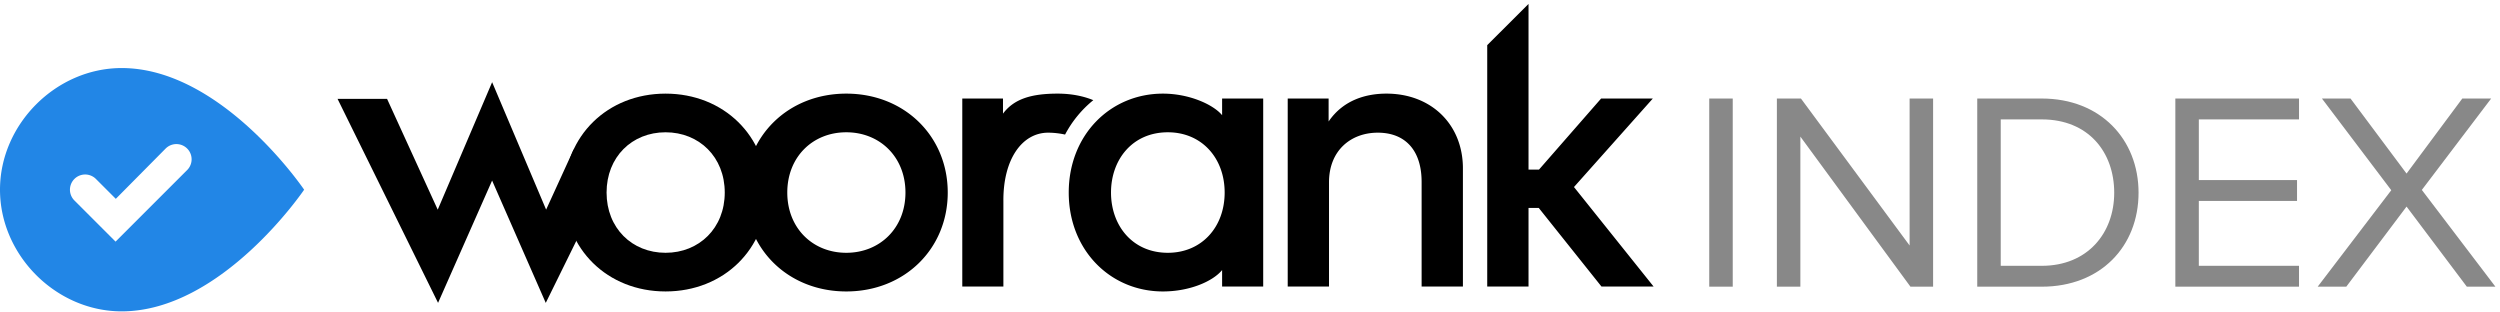
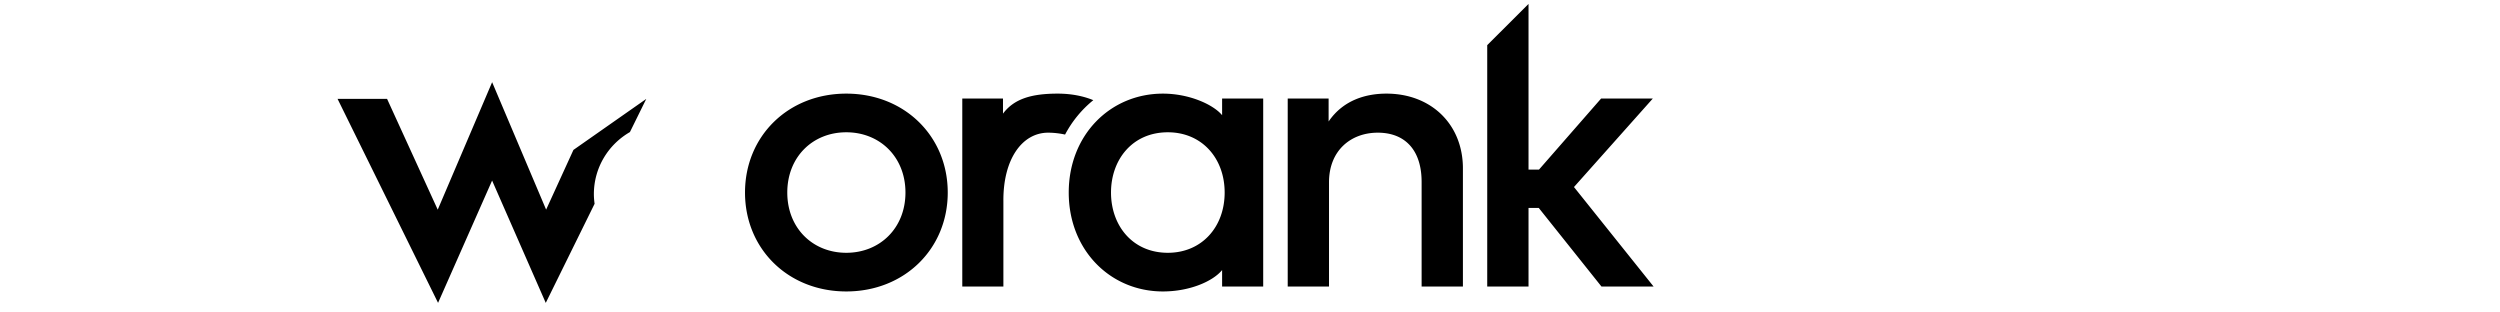
<svg xmlns="http://www.w3.org/2000/svg" width="160" height="20" viewBox="0 0 411 51" alt="WooRank index logo">
  <g fill="none" fill-rule="evenodd">
-     <path d="M126.1 31.466c0 9.26-7.112 16.261-16.682 16.261-9.568 0-16.647-7.001-16.647-16.26 0-9.26 7.08-16.262 16.647-16.262 9.57 0 16.682 7.001 16.682 16.261zm-26.379 0c0 5.84 4.17 9.905 9.697 9.905 5.529 0 9.732-4.065 9.732-9.905 0-5.84-4.203-9.906-9.732-9.906-5.528 0-9.697 4.066-9.697 9.906z" fill="#000" />
    <path d="M155.809 31.466c0 9.26-7.112 16.261-16.681 16.261-9.568 0-16.648-7.001-16.648-16.26 0-9.26 7.08-16.262 16.648-16.262 9.57 0 16.68 7.001 16.68 16.261zm-26.379 0c0 5.84 4.171 9.905 9.698 9.905 5.528 0 9.73-4.065 9.73-9.905 0-5.84-4.202-9.906-9.73-9.906-5.527 0-9.698 4.066-9.698 9.906zm45.669-9.53a13.237 13.237 0 00-2.772-.312c-4.3 0-7.435 4.376-7.37 11.294V46.92H158.2V16.01h6.692v2.484c1.808-2.42 4.656-3.29 8.987-3.29 2.283 0 4.279.42 5.859 1.077a18.215 18.215 0 00-4.64 5.654zm25.816 24.985V44.21c-1.518 1.856-5.334 3.517-9.731 3.517-8.663 0-15.484-6.808-15.484-16.26 0-9.454 6.82-16.262 15.484-16.262 4.397 0 8.327 1.837 9.731 3.548v-2.742h6.755v30.91h-6.755zm-8.923-5.55c5.593 0 9.342-4.258 9.342-9.905 0-5.647-3.75-9.906-9.342-9.906-5.817 0-9.342 4.485-9.342 9.906 0 5.42 3.525 9.905 9.342 9.905zm48.511-13.874V46.92h-6.789V29.724c0-5.195-2.684-8.1-7.209-8.1-4.364 0-8.016 2.871-8.016 8.165V46.92H211.7V16.01h6.724v3.776c2.488-3.647 6.336-4.582 9.503-4.582 7.37 0 12.576 5.064 12.576 12.292m12.503.204l10.216-11.689h8.502l-12.963 14.55a773695.868 773695.868 0 0013.092 16.36h-8.568L252.975 34h-1.686v12.921H244.5V7.235L251.289.46V27.7h1.717zM97.633 31.732c0-4.37 2.389-8.174 5.928-10.208l2.687-5.453-11.976 8.389-4.489 9.817-8.876-20.954-8.944 20.96-8.327-18.212h-8.14l16.521 33.532 8.885-20.108 8.821 20.113 8.028-16.293c-.07-.52-.118-1.046-.118-1.583" fill="#000" />
-     <path d="M20 51c16.475 0 30-20 30-20S36.475 11 20 11C9.223 11 0 20.223 0 31c0 10.778 9.223 20 20 20zm-2.768-13.232L19 39.536l1.768-1.768 10-10a2.5 2.5 0 00-3.536-3.536l-8.194 8.27-3.27-3.27a2.5 2.5 0 00-3.536 3.536l5 5z" fill="#2286E6" />
-     <path d="M284.862 46.943V16.01H281v30.933h3.862zm32.94 0V16.01h-3.862v24.162L296.074 16.01h-3.955v30.933h3.862V22.271l18.098 24.672h3.722zm17.865 0c9.677 0 15.911-6.631 15.911-15.443 0-8.765-6.234-15.49-15.911-15.49h-10.608v30.933h10.608zm0-3.431h-6.746v-24.07h6.746c7.676 0 11.91 5.38 11.91 12.058 0 6.632-4.373 12.012-11.91 12.012zm42.29 3.431v-3.431h-16.47V32.845h16.145v-3.432h-16.144v-9.971h16.47V16.01h-20.332v30.933h20.332zm32.289 0L398.15 31.036l11.398-15.026h-4.745l-9.166 12.336-9.212-12.336h-4.699l11.399 15.073-12.097 15.86h4.7l9.91-13.17 9.909 13.17h4.699z" fill="#888" />
  </g>
</svg>